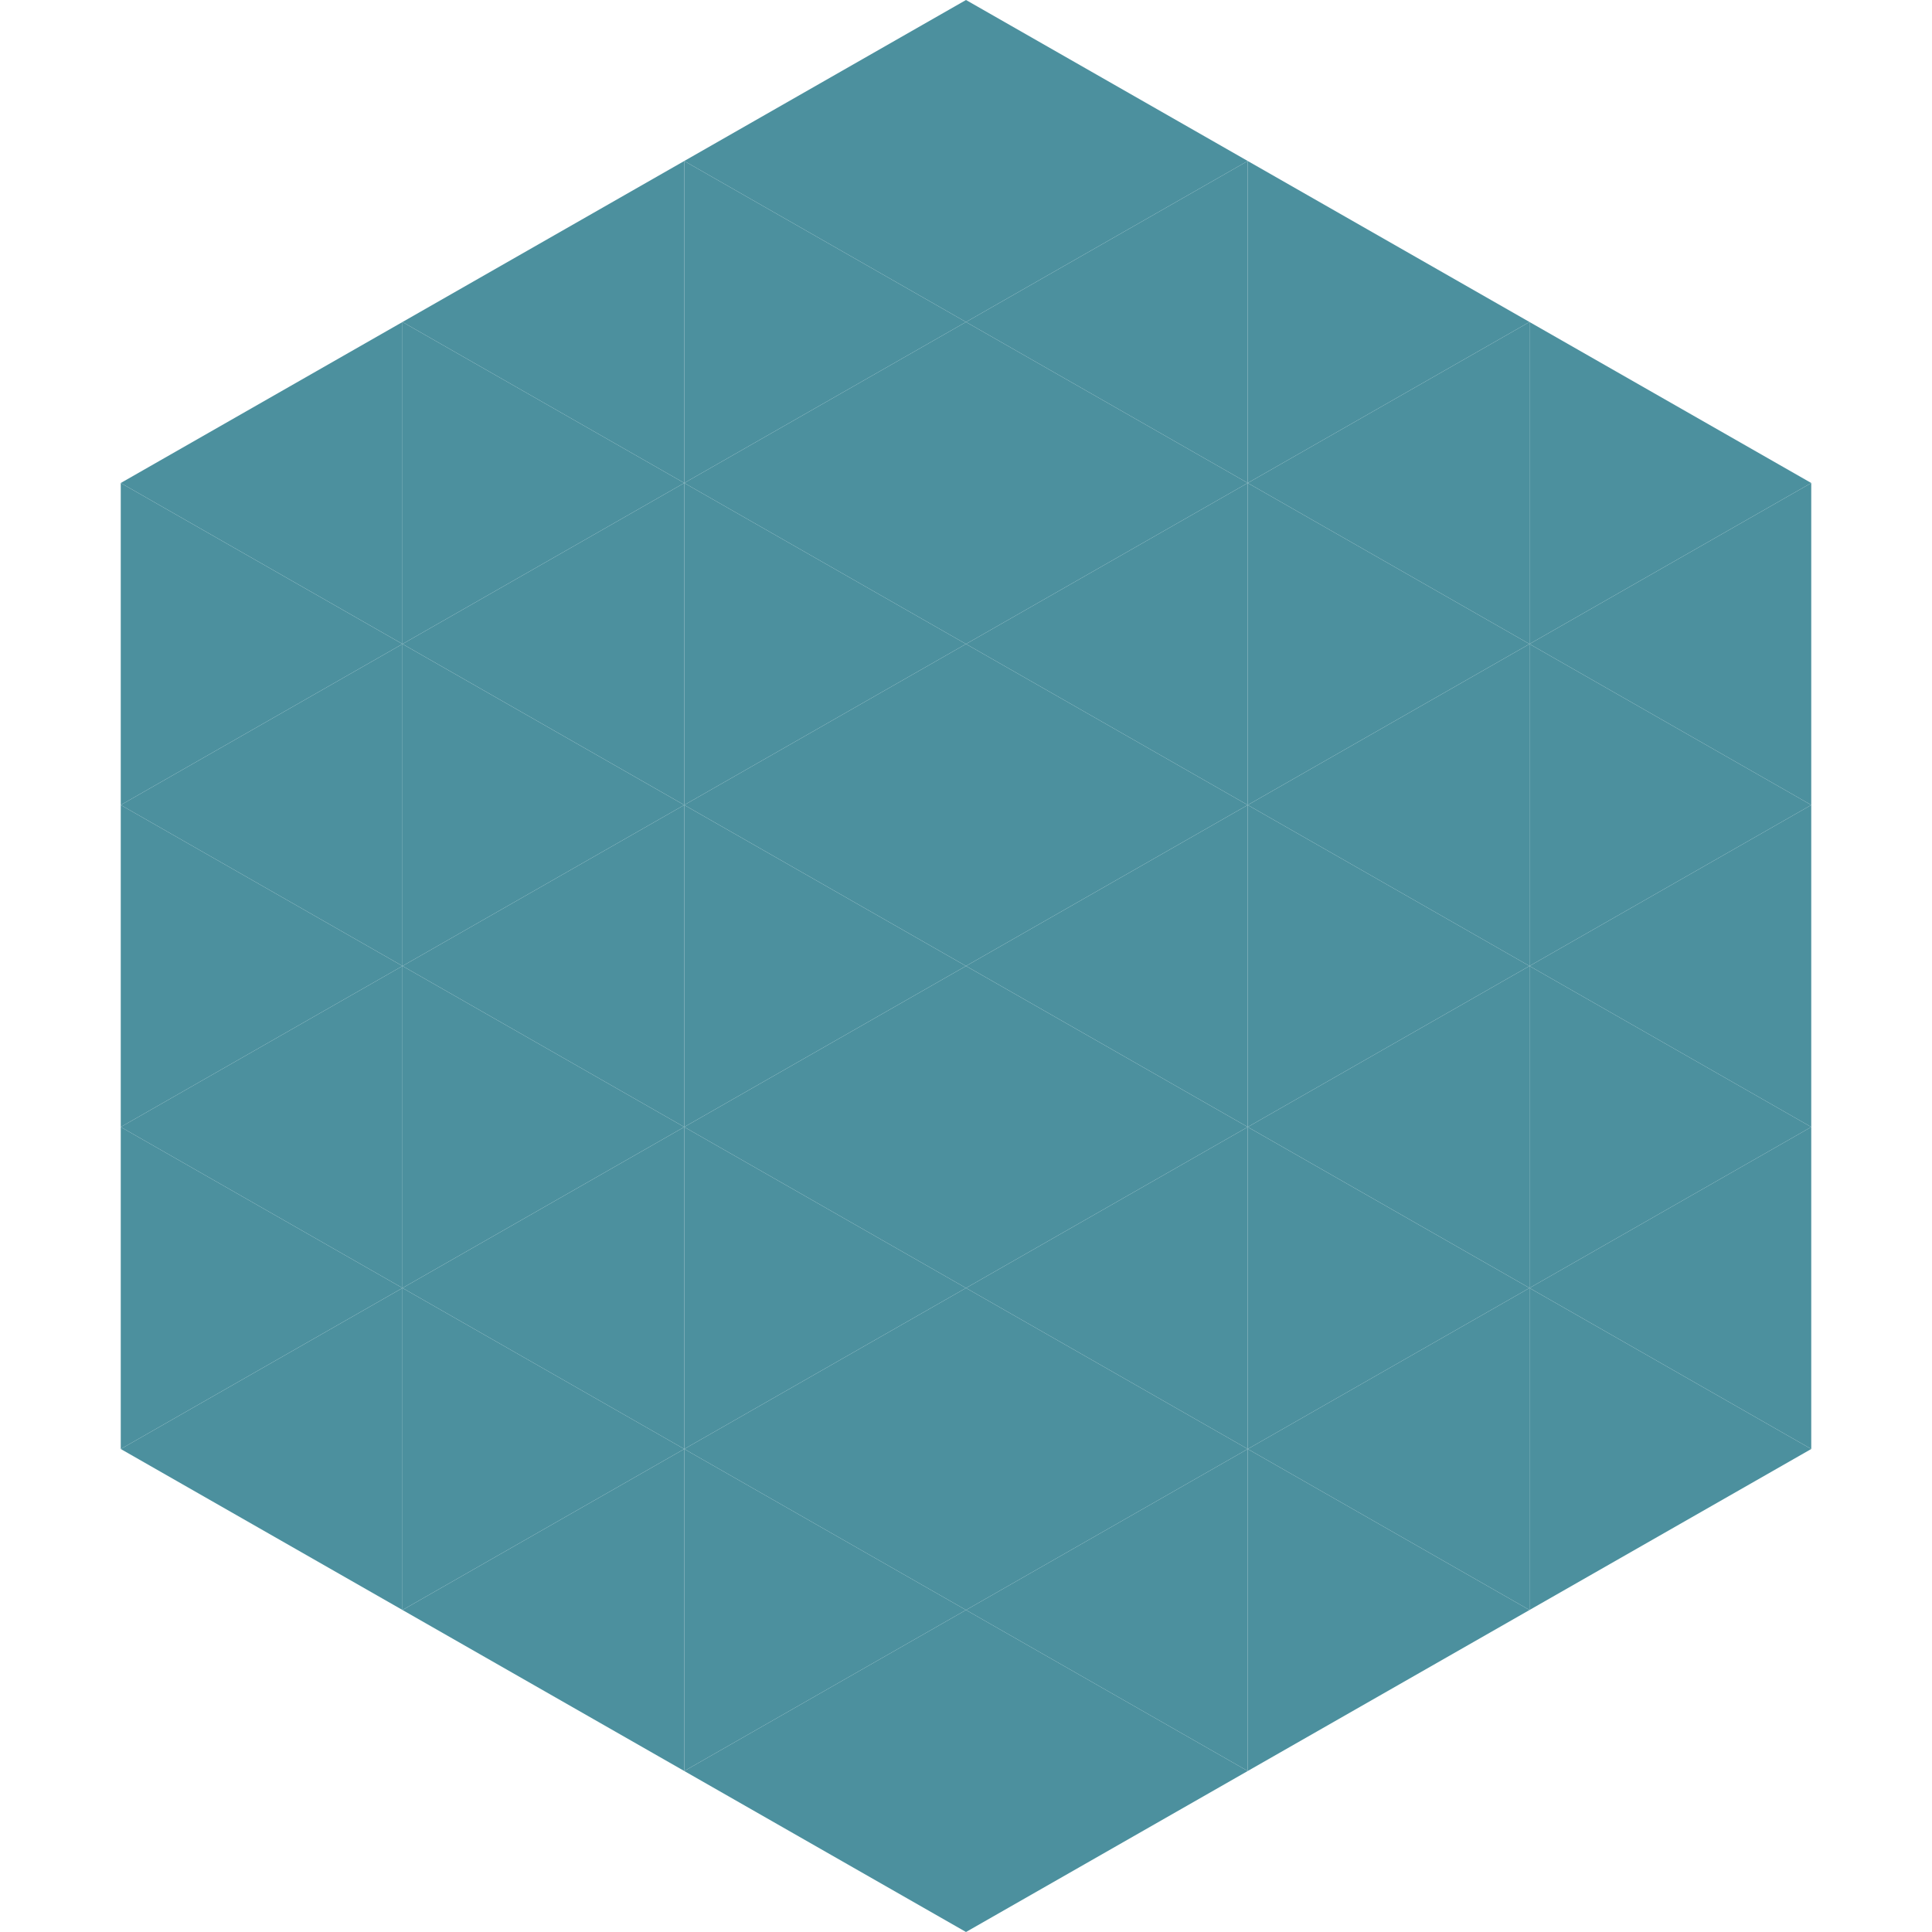
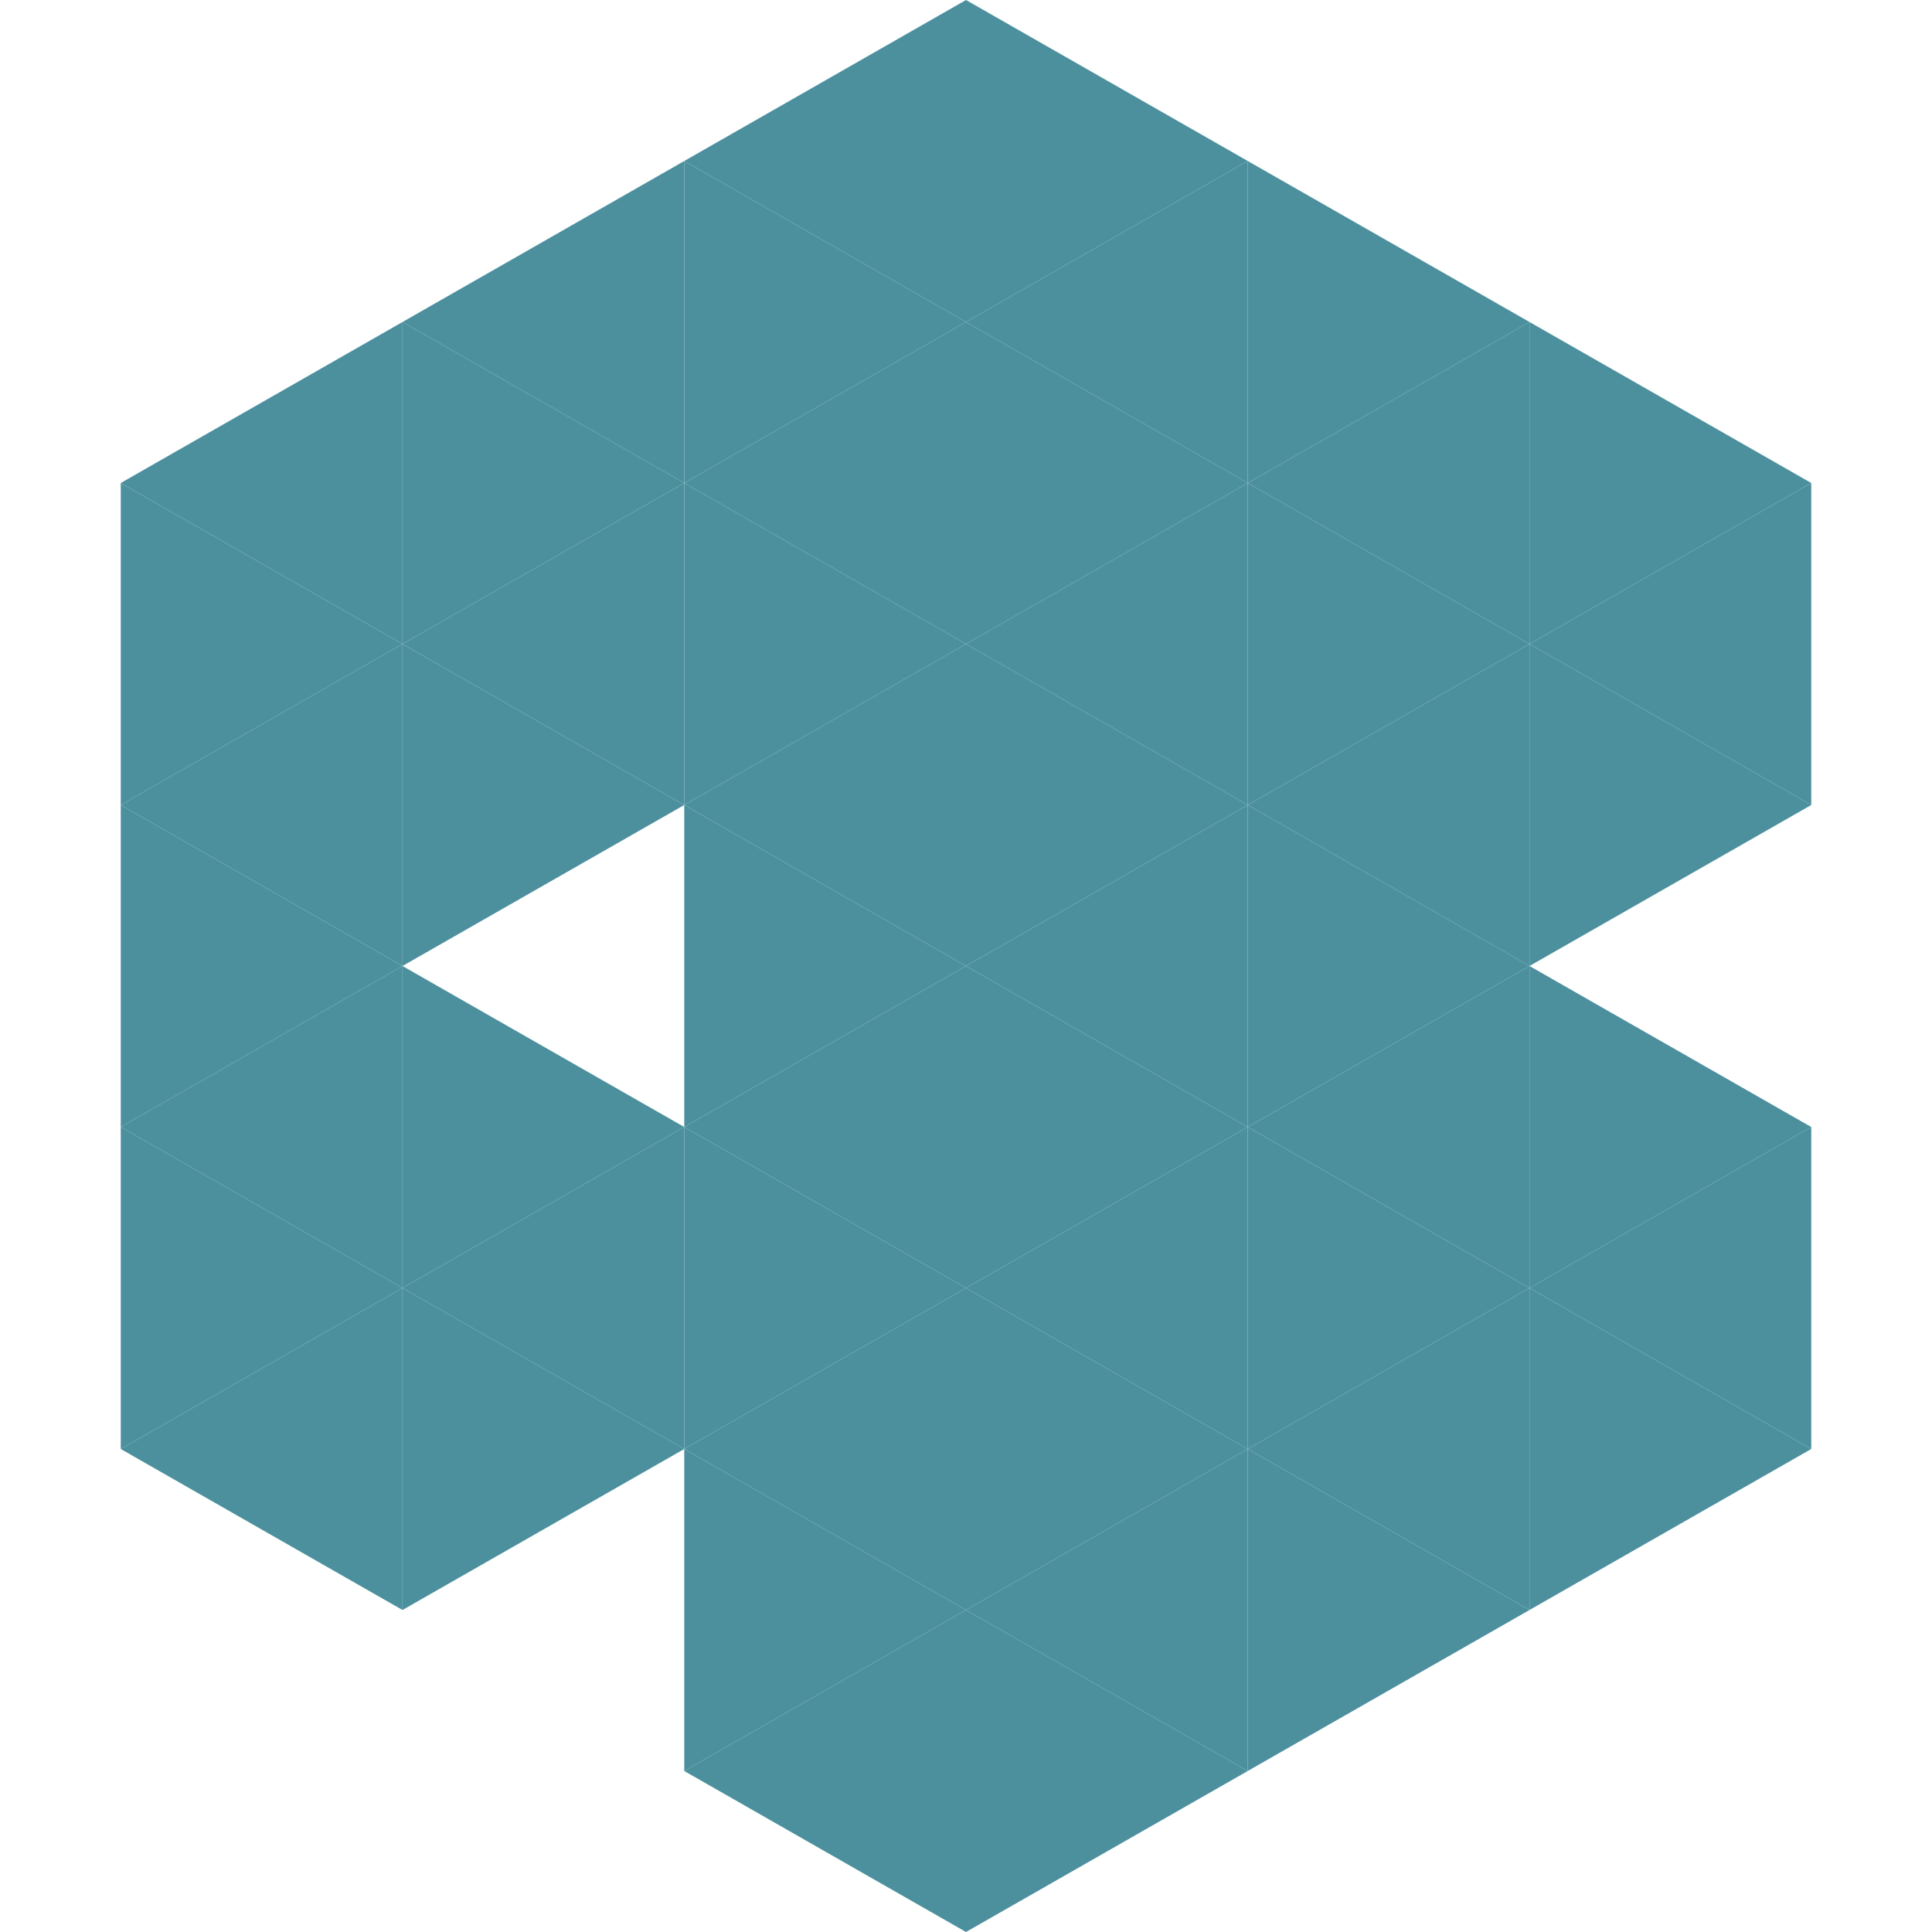
<svg xmlns="http://www.w3.org/2000/svg" width="240" height="240">
  <polygon points="50,40 15,60 50,80" style="fill:rgb(76,144,158)" />
  <polygon points="190,40 225,60 190,80" style="fill:rgb(76,144,158)" />
  <polygon points="15,60 50,80 15,100" style="fill:rgb(76,144,158)" />
  <polygon points="225,60 190,80 225,100" style="fill:rgb(76,144,158)" />
  <polygon points="50,80 15,100 50,120" style="fill:rgb(76,144,158)" />
  <polygon points="190,80 225,100 190,120" style="fill:rgb(76,144,158)" />
  <polygon points="15,100 50,120 15,140" style="fill:rgb(76,144,158)" />
-   <polygon points="225,100 190,120 225,140" style="fill:rgb(76,144,158)" />
  <polygon points="50,120 15,140 50,160" style="fill:rgb(76,144,158)" />
  <polygon points="190,120 225,140 190,160" style="fill:rgb(76,144,158)" />
  <polygon points="15,140 50,160 15,180" style="fill:rgb(76,144,158)" />
  <polygon points="225,140 190,160 225,180" style="fill:rgb(76,144,158)" />
  <polygon points="50,160 15,180 50,200" style="fill:rgb(76,144,158)" />
  <polygon points="190,160 225,180 190,200" style="fill:rgb(76,144,158)" />
  <polygon points="15,180 50,200 15,220" style="fill:rgb(255,255,255); fill-opacity:0" />
  <polygon points="225,180 190,200 225,220" style="fill:rgb(255,255,255); fill-opacity:0" />
  <polygon points="50,0 85,20 50,40" style="fill:rgb(255,255,255); fill-opacity:0" />
-   <polygon points="190,0 155,20 190,40" style="fill:rgb(255,255,255); fill-opacity:0" />
  <polygon points="85,20 50,40 85,60" style="fill:rgb(76,144,158)" />
  <polygon points="155,20 190,40 155,60" style="fill:rgb(76,144,158)" />
  <polygon points="50,40 85,60 50,80" style="fill:rgb(76,144,158)" />
  <polygon points="190,40 155,60 190,80" style="fill:rgb(76,144,158)" />
  <polygon points="85,60 50,80 85,100" style="fill:rgb(76,144,158)" />
  <polygon points="155,60 190,80 155,100" style="fill:rgb(76,144,158)" />
  <polygon points="50,80 85,100 50,120" style="fill:rgb(76,144,158)" />
  <polygon points="190,80 155,100 190,120" style="fill:rgb(76,144,158)" />
-   <polygon points="85,100 50,120 85,140" style="fill:rgb(76,144,158)" />
  <polygon points="155,100 190,120 155,140" style="fill:rgb(76,144,158)" />
  <polygon points="50,120 85,140 50,160" style="fill:rgb(76,144,158)" />
  <polygon points="190,120 155,140 190,160" style="fill:rgb(76,144,158)" />
  <polygon points="85,140 50,160 85,180" style="fill:rgb(76,144,158)" />
  <polygon points="155,140 190,160 155,180" style="fill:rgb(76,144,158)" />
  <polygon points="50,160 85,180 50,200" style="fill:rgb(76,144,158)" />
  <polygon points="190,160 155,180 190,200" style="fill:rgb(76,144,158)" />
-   <polygon points="85,180 50,200 85,220" style="fill:rgb(76,144,158)" />
  <polygon points="155,180 190,200 155,220" style="fill:rgb(76,144,158)" />
  <polygon points="120,0 85,20 120,40" style="fill:rgb(76,144,158)" />
  <polygon points="120,0 155,20 120,40" style="fill:rgb(76,144,158)" />
  <polygon points="85,20 120,40 85,60" style="fill:rgb(76,144,158)" />
  <polygon points="155,20 120,40 155,60" style="fill:rgb(76,144,158)" />
  <polygon points="120,40 85,60 120,80" style="fill:rgb(76,144,158)" />
  <polygon points="120,40 155,60 120,80" style="fill:rgb(76,144,158)" />
  <polygon points="85,60 120,80 85,100" style="fill:rgb(76,144,158)" />
  <polygon points="155,60 120,80 155,100" style="fill:rgb(76,144,158)" />
  <polygon points="120,80 85,100 120,120" style="fill:rgb(76,144,158)" />
  <polygon points="120,80 155,100 120,120" style="fill:rgb(76,144,158)" />
  <polygon points="85,100 120,120 85,140" style="fill:rgb(76,144,158)" />
  <polygon points="155,100 120,120 155,140" style="fill:rgb(76,144,158)" />
  <polygon points="120,120 85,140 120,160" style="fill:rgb(76,144,158)" />
  <polygon points="120,120 155,140 120,160" style="fill:rgb(76,144,158)" />
  <polygon points="85,140 120,160 85,180" style="fill:rgb(76,144,158)" />
  <polygon points="155,140 120,160 155,180" style="fill:rgb(76,144,158)" />
  <polygon points="120,160 85,180 120,200" style="fill:rgb(76,144,158)" />
  <polygon points="120,160 155,180 120,200" style="fill:rgb(76,144,158)" />
  <polygon points="85,180 120,200 85,220" style="fill:rgb(76,144,158)" />
  <polygon points="155,180 120,200 155,220" style="fill:rgb(76,144,158)" />
  <polygon points="120,200 85,220 120,240" style="fill:rgb(76,144,158)" />
  <polygon points="120,200 155,220 120,240" style="fill:rgb(76,144,158)" />
  <polygon points="85,220 120,240 85,260" style="fill:rgb(255,255,255); fill-opacity:0" />
  <polygon points="155,220 120,240 155,260" style="fill:rgb(255,255,255); fill-opacity:0" />
</svg>